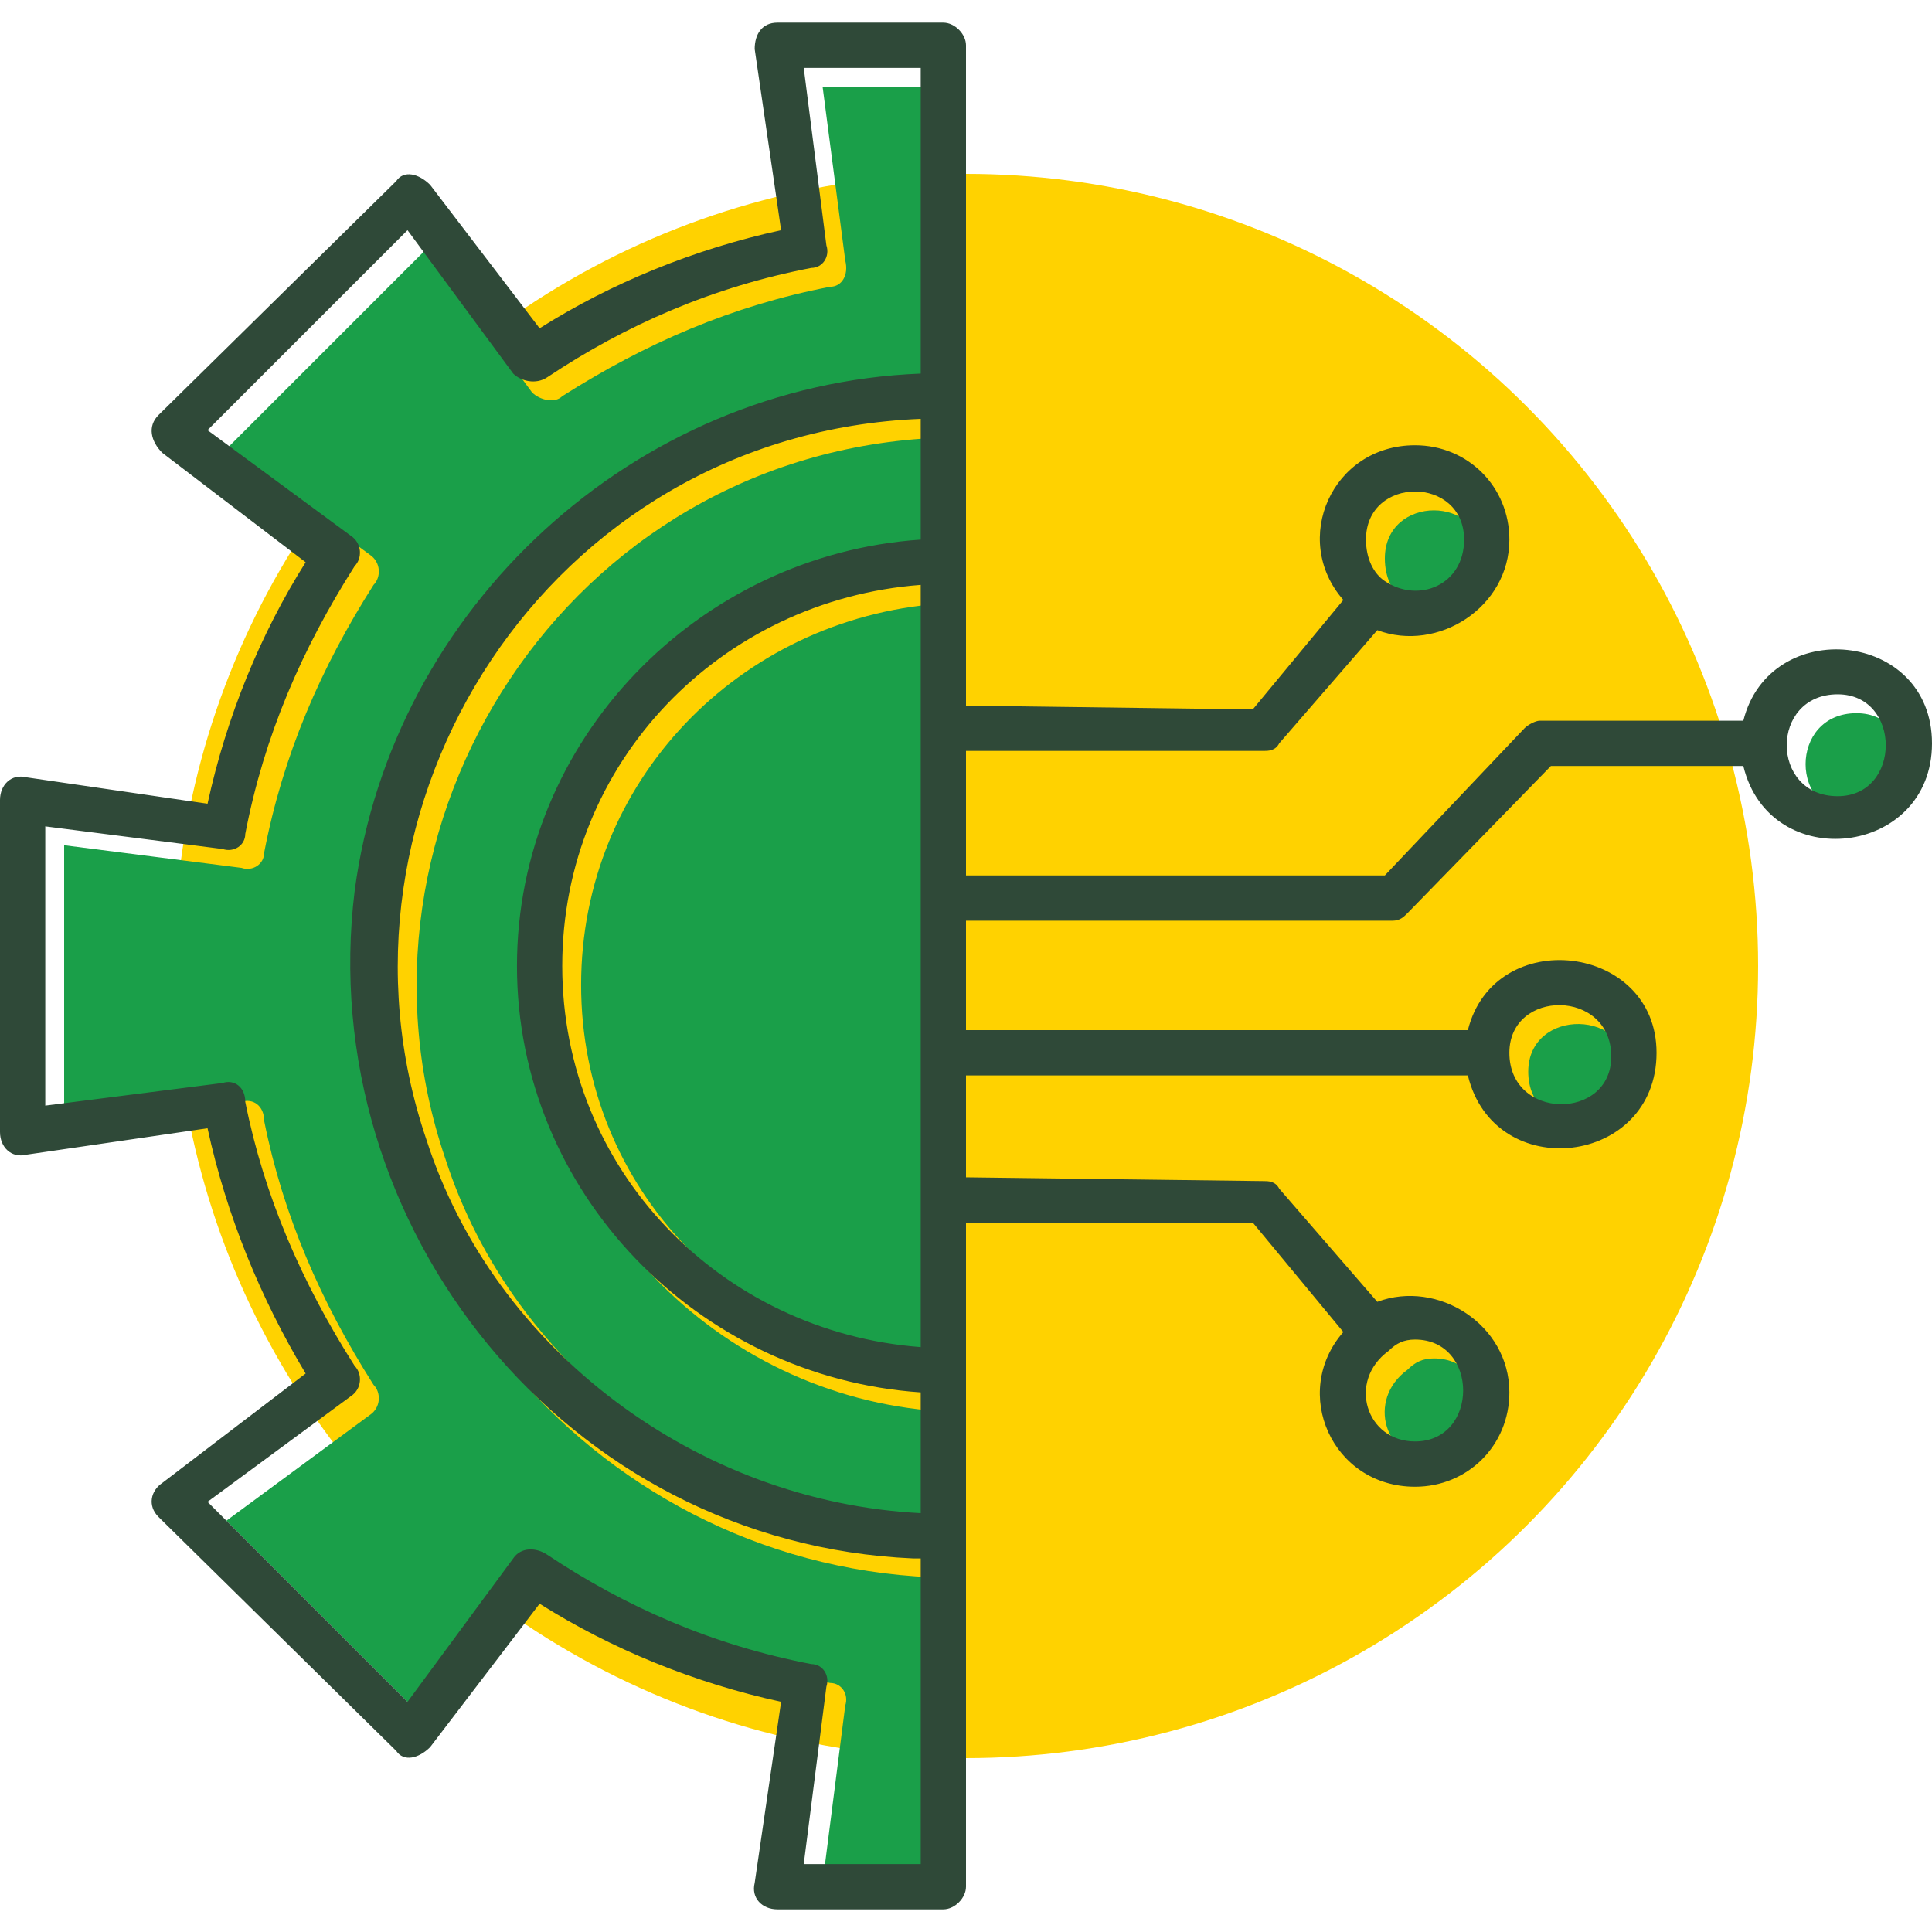
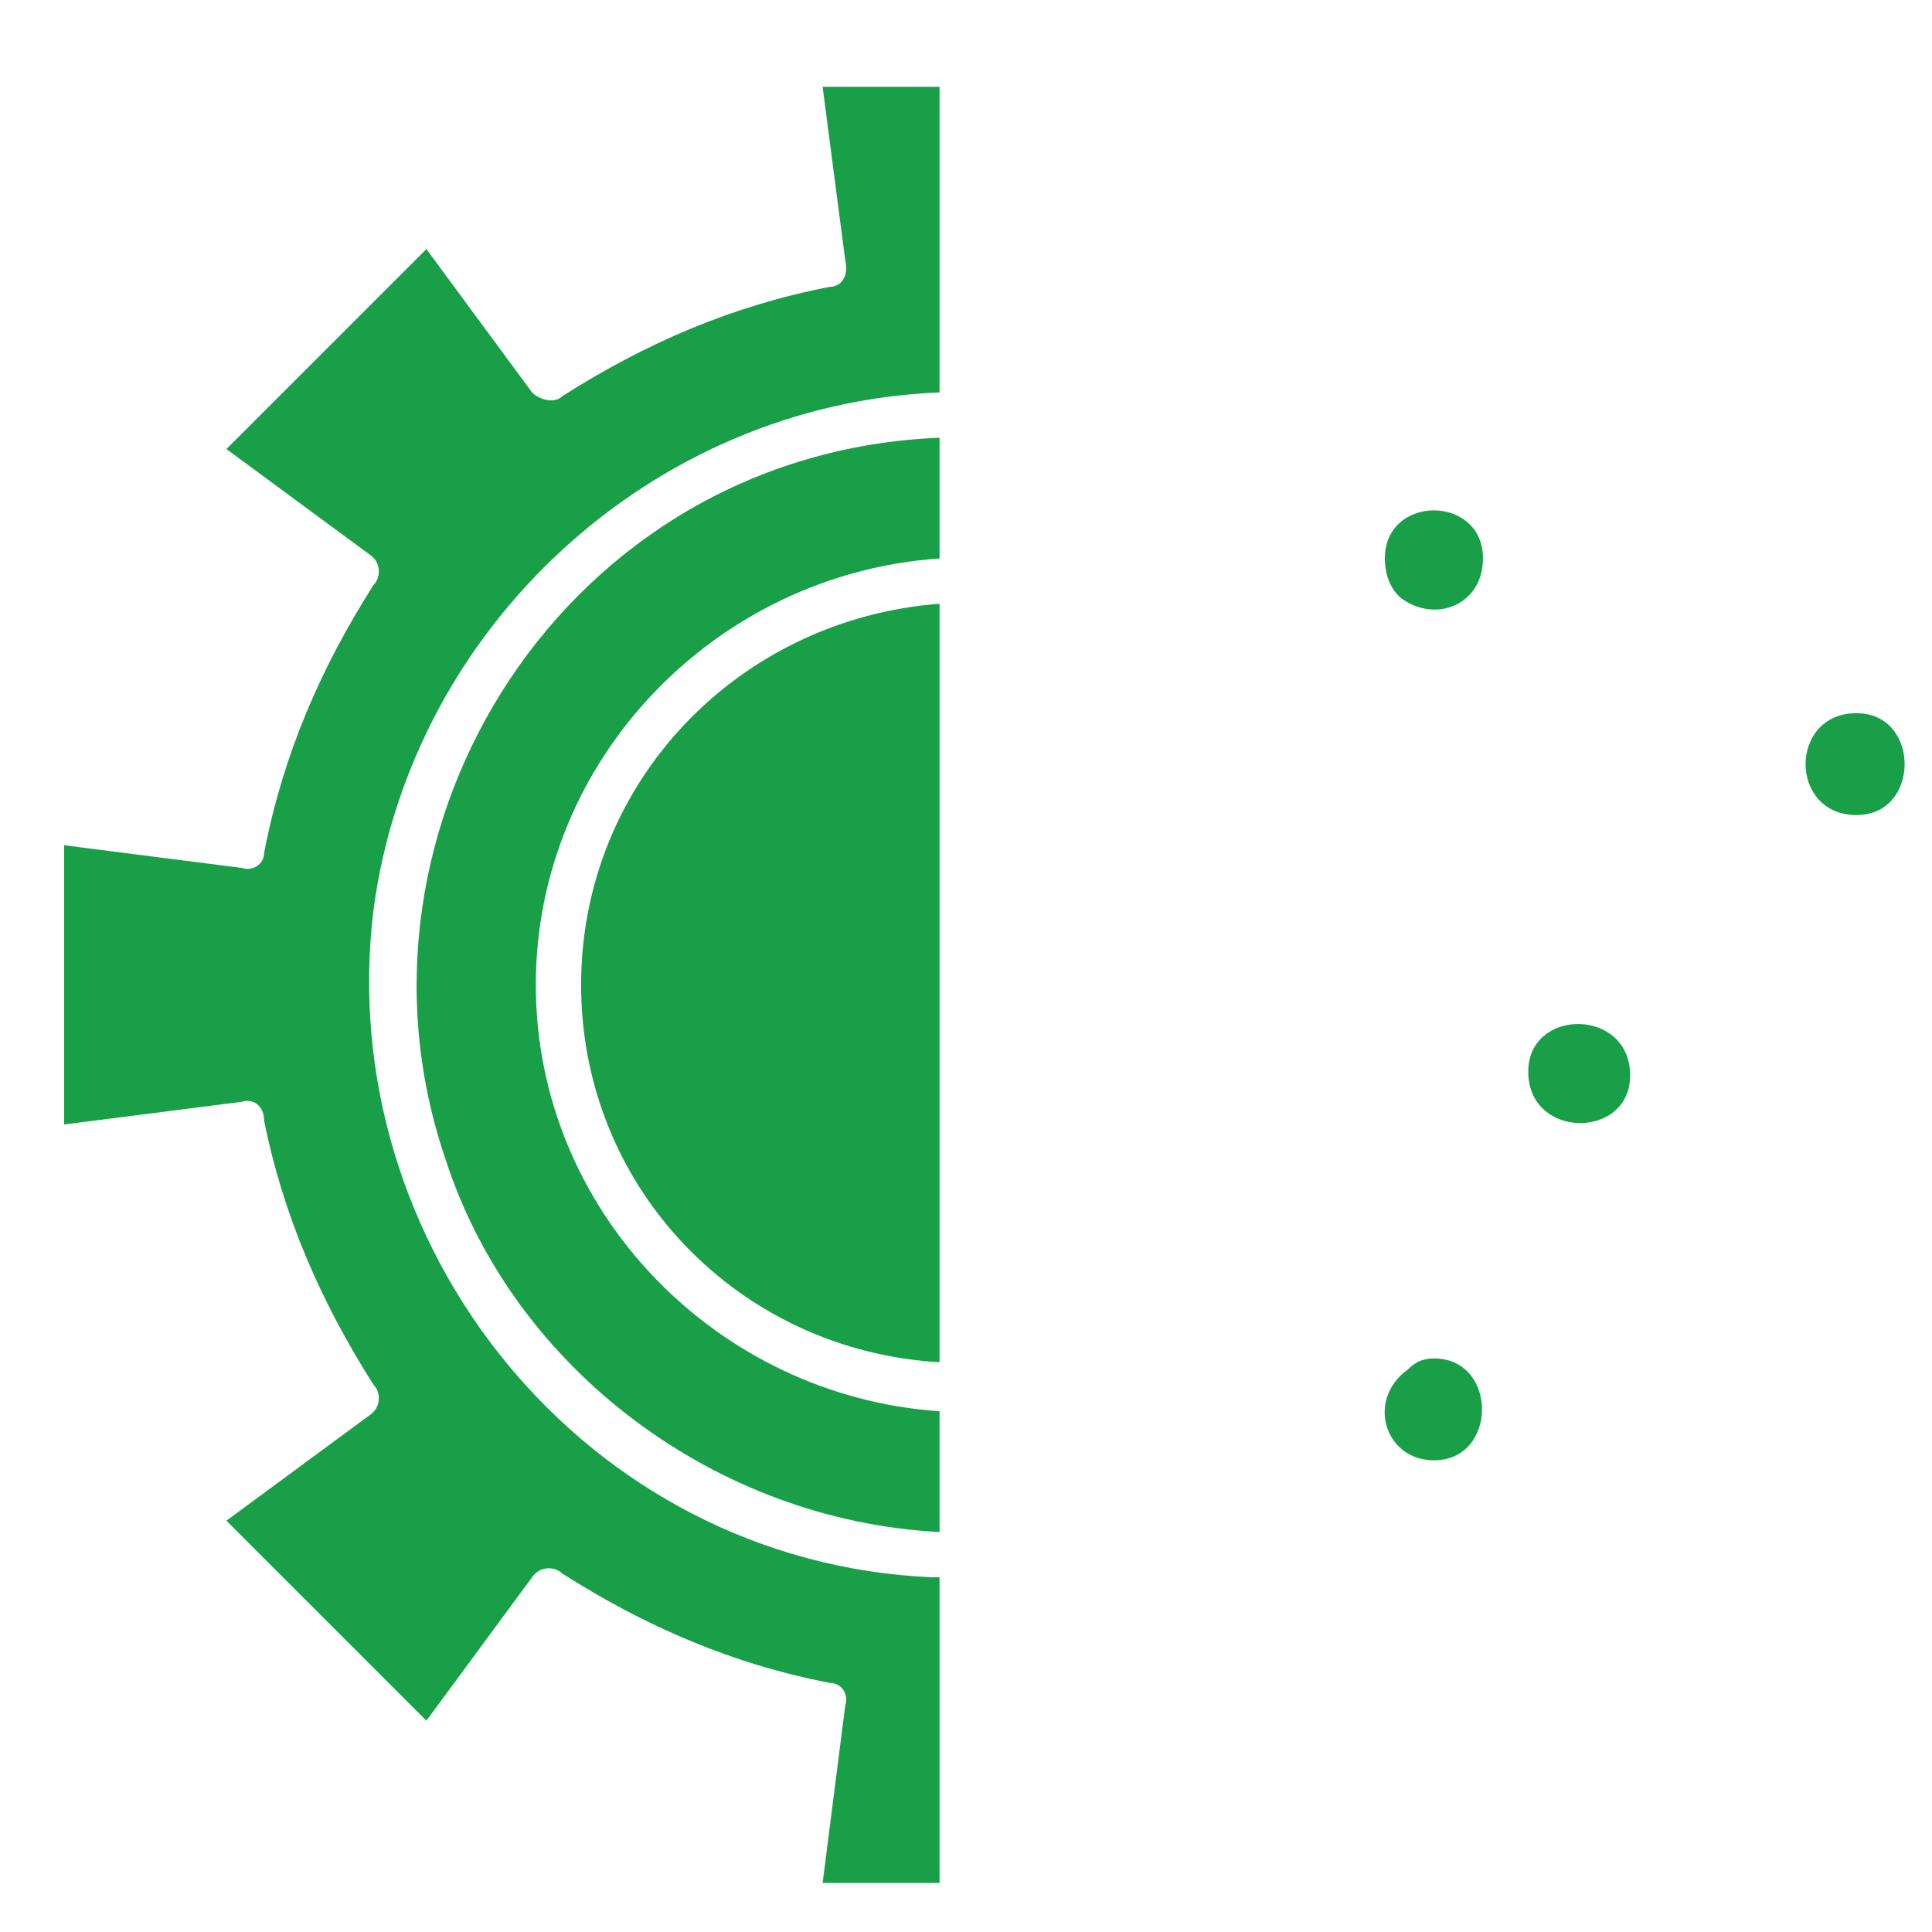
<svg xmlns="http://www.w3.org/2000/svg" width="512" height="512" x="0" y="0" viewBox="0 0 512 512" style="enable-background:new 0 0 512 512" xml:space="preserve" fill-rule="evenodd" class="">
-   <circle r="256" cx="256" cy="256" fill="#ffd200" transform="matrix(0.82,0,0,0.82,46.08,46.08)" />
  <g transform="matrix(1,0,0,1,0,0)">
    <g fill="#badeff">
      <path d="M249 361V160c-53 4-95 47-95 101s42 97 95 100z" fill="#1a9f49" opacity="1" data-original="#badeff" class="" />
-       <path d="M249 374c-59-4-107-53-107-113s48-109 107-113v-32c-99 4-161 103-131 191 18 56 72 96 131 99z" fill="#1a9f49" opacity="1" data-original="#badeff" class="" />
+       <path d="M249 374c-59-4-107-53-107-113s48-109 107-113v-32c-99 4-161 103-131 191 18 56 72 96 131 99" fill="#1a9f49" opacity="1" data-original="#badeff" class="" />
      <path d="M247 418c-92-4-159-88-148-177 10-75 74-134 150-137V23h-31l6 46c1 4-1 7-4 7-26 5-49 15-71 29-2 2-6 1-8-1l-28-38-53 53 38 28c3 2 3 6 1 8-14 22-24 45-29 71 0 3-3 5-6 4l-47-6v74l47-6c3-1 6 1 6 5 5 25 15 48 29 70 2 2 2 6-1 8l-38 28 53 53 28-38c2-3 6-3 8-1 22 14 45 24 71 29 3 0 5 3 4 6l-6 47h31v-81zM372 159c9 6 21 1 21-11 0-17-26-17-26 0 0 5 2 9 5 11zM492 189c-18 0-18 27 0 27 17 0 17-27 0-27zM432 285c0-18-27-18-27-1 0 18 27 18 27 1zM380 387c17 0 17-27 0-27-3 0-5 1-7 3-11 8-6 24 7 24z" fill="#1a9f49" opacity="1" data-original="#badeff" class="" />
    </g>
-     <path fill="#2f4938" d="M389 285H256v27l79 1c1 0 3 0 4 2l26 30c16-6 35 6 35 24 0 14-11 25-25 25-22 0-33-25-19-41l-24-29h-76v176c0 3-3 6-6 6h-44c-4 0-7-3-6-7l7-48c-23-5-45-14-64-26l-29 38c-3 3-7 4-9 1l-63-62c-3-3-2-7 1-9l38-29c-12-20-21-42-26-65l-48 7c-4 1-7-2-7-6v-88c0-4 3-7 7-6l48 7c5-23 14-45 26-64l-38-29c-3-3-4-7-1-10l63-62c2-3 6-2 9 1l29 38c19-12 41-21 64-26l-7-48c0-4 2-7 6-7h44c3 0 6 3 6 6v175l76 1 24-29c-14-16-3-41 19-41 14 0 25 11 25 25 0 18-19 30-35 24l-26 30c-1 2-3 2-4 2h-79v33h111l37-39c1-1 3-2 4-2h54c7-28 50-24 50 6s-43 35-50 6h-51l-38 39c-1 1-2 2-4 2H256v29h133c7-28 50-23 50 6 0 30-43 35-50 6zM242 413c-92-4-159-88-148-177 10-75 74-134 150-137V18h-31l6 47c1 3-1 6-4 6-26 5-49 15-70 29-3 2-7 1-9-1l-28-38-53 53 38 28c3 2 3 6 1 8-14 22-24 45-29 71 0 3-3 5-6 4l-47-6v74l47-6c3-1 6 1 6 5 5 25 15 48 29 70 2 2 2 6-1 8l-38 28 53 53 28-38c2-3 6-3 9-1 21 14 44 24 70 29 3 0 5 3 4 6l-6 47h31v-81h-2zm2-302c-99 4-161 103-131 191 18 56 72 96 131 99v-32c-59-4-107-53-107-113s48-109 107-113zm0 44c-53 4-95 47-95 101s42 97 95 101zm123-1c9 6 21 1 21-11 0-17-26-17-26 0 0 5 2 9 5 11zm120 30c-18 0-18 27 0 27 17 0 17-27 0-27zm-87 95c0 18 27 18 27 1 0-18-27-18-27-1zm-32 79c-11 8-6 24 7 24 17 0 17-27 0-27-3 0-5 1-7 3z" opacity="1" data-original="#353185" class="" />
  </g>
</svg>